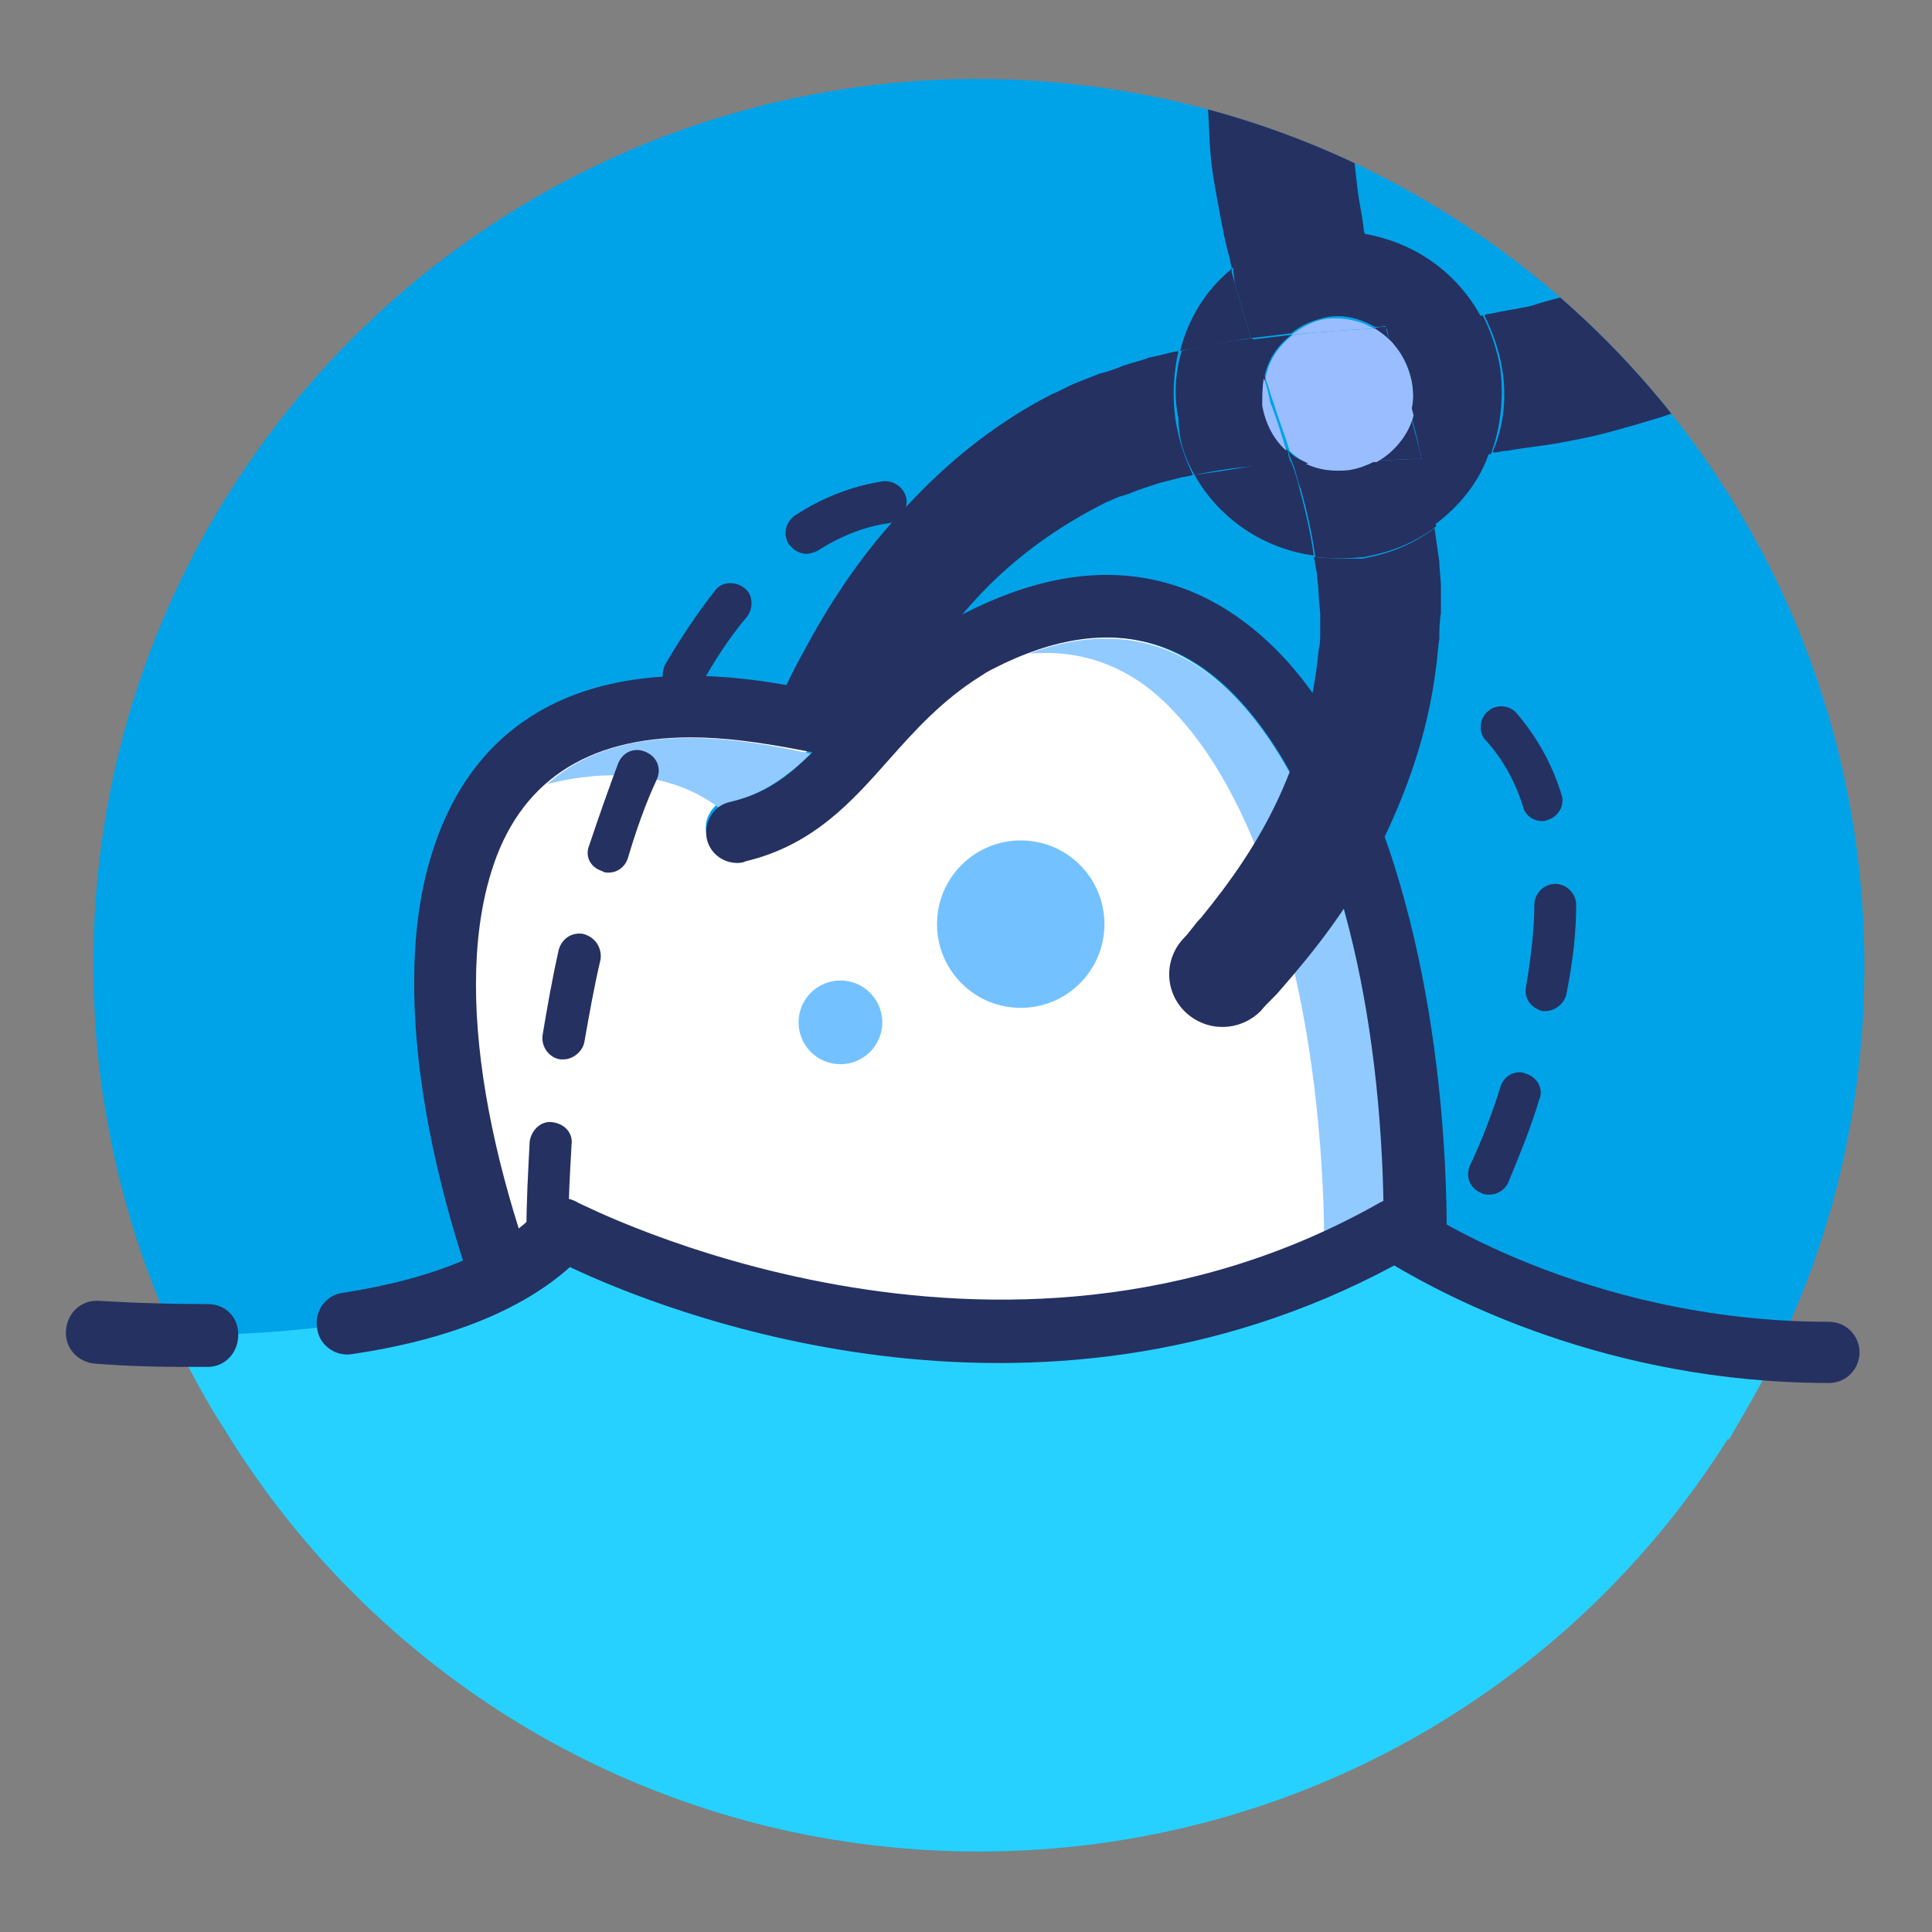
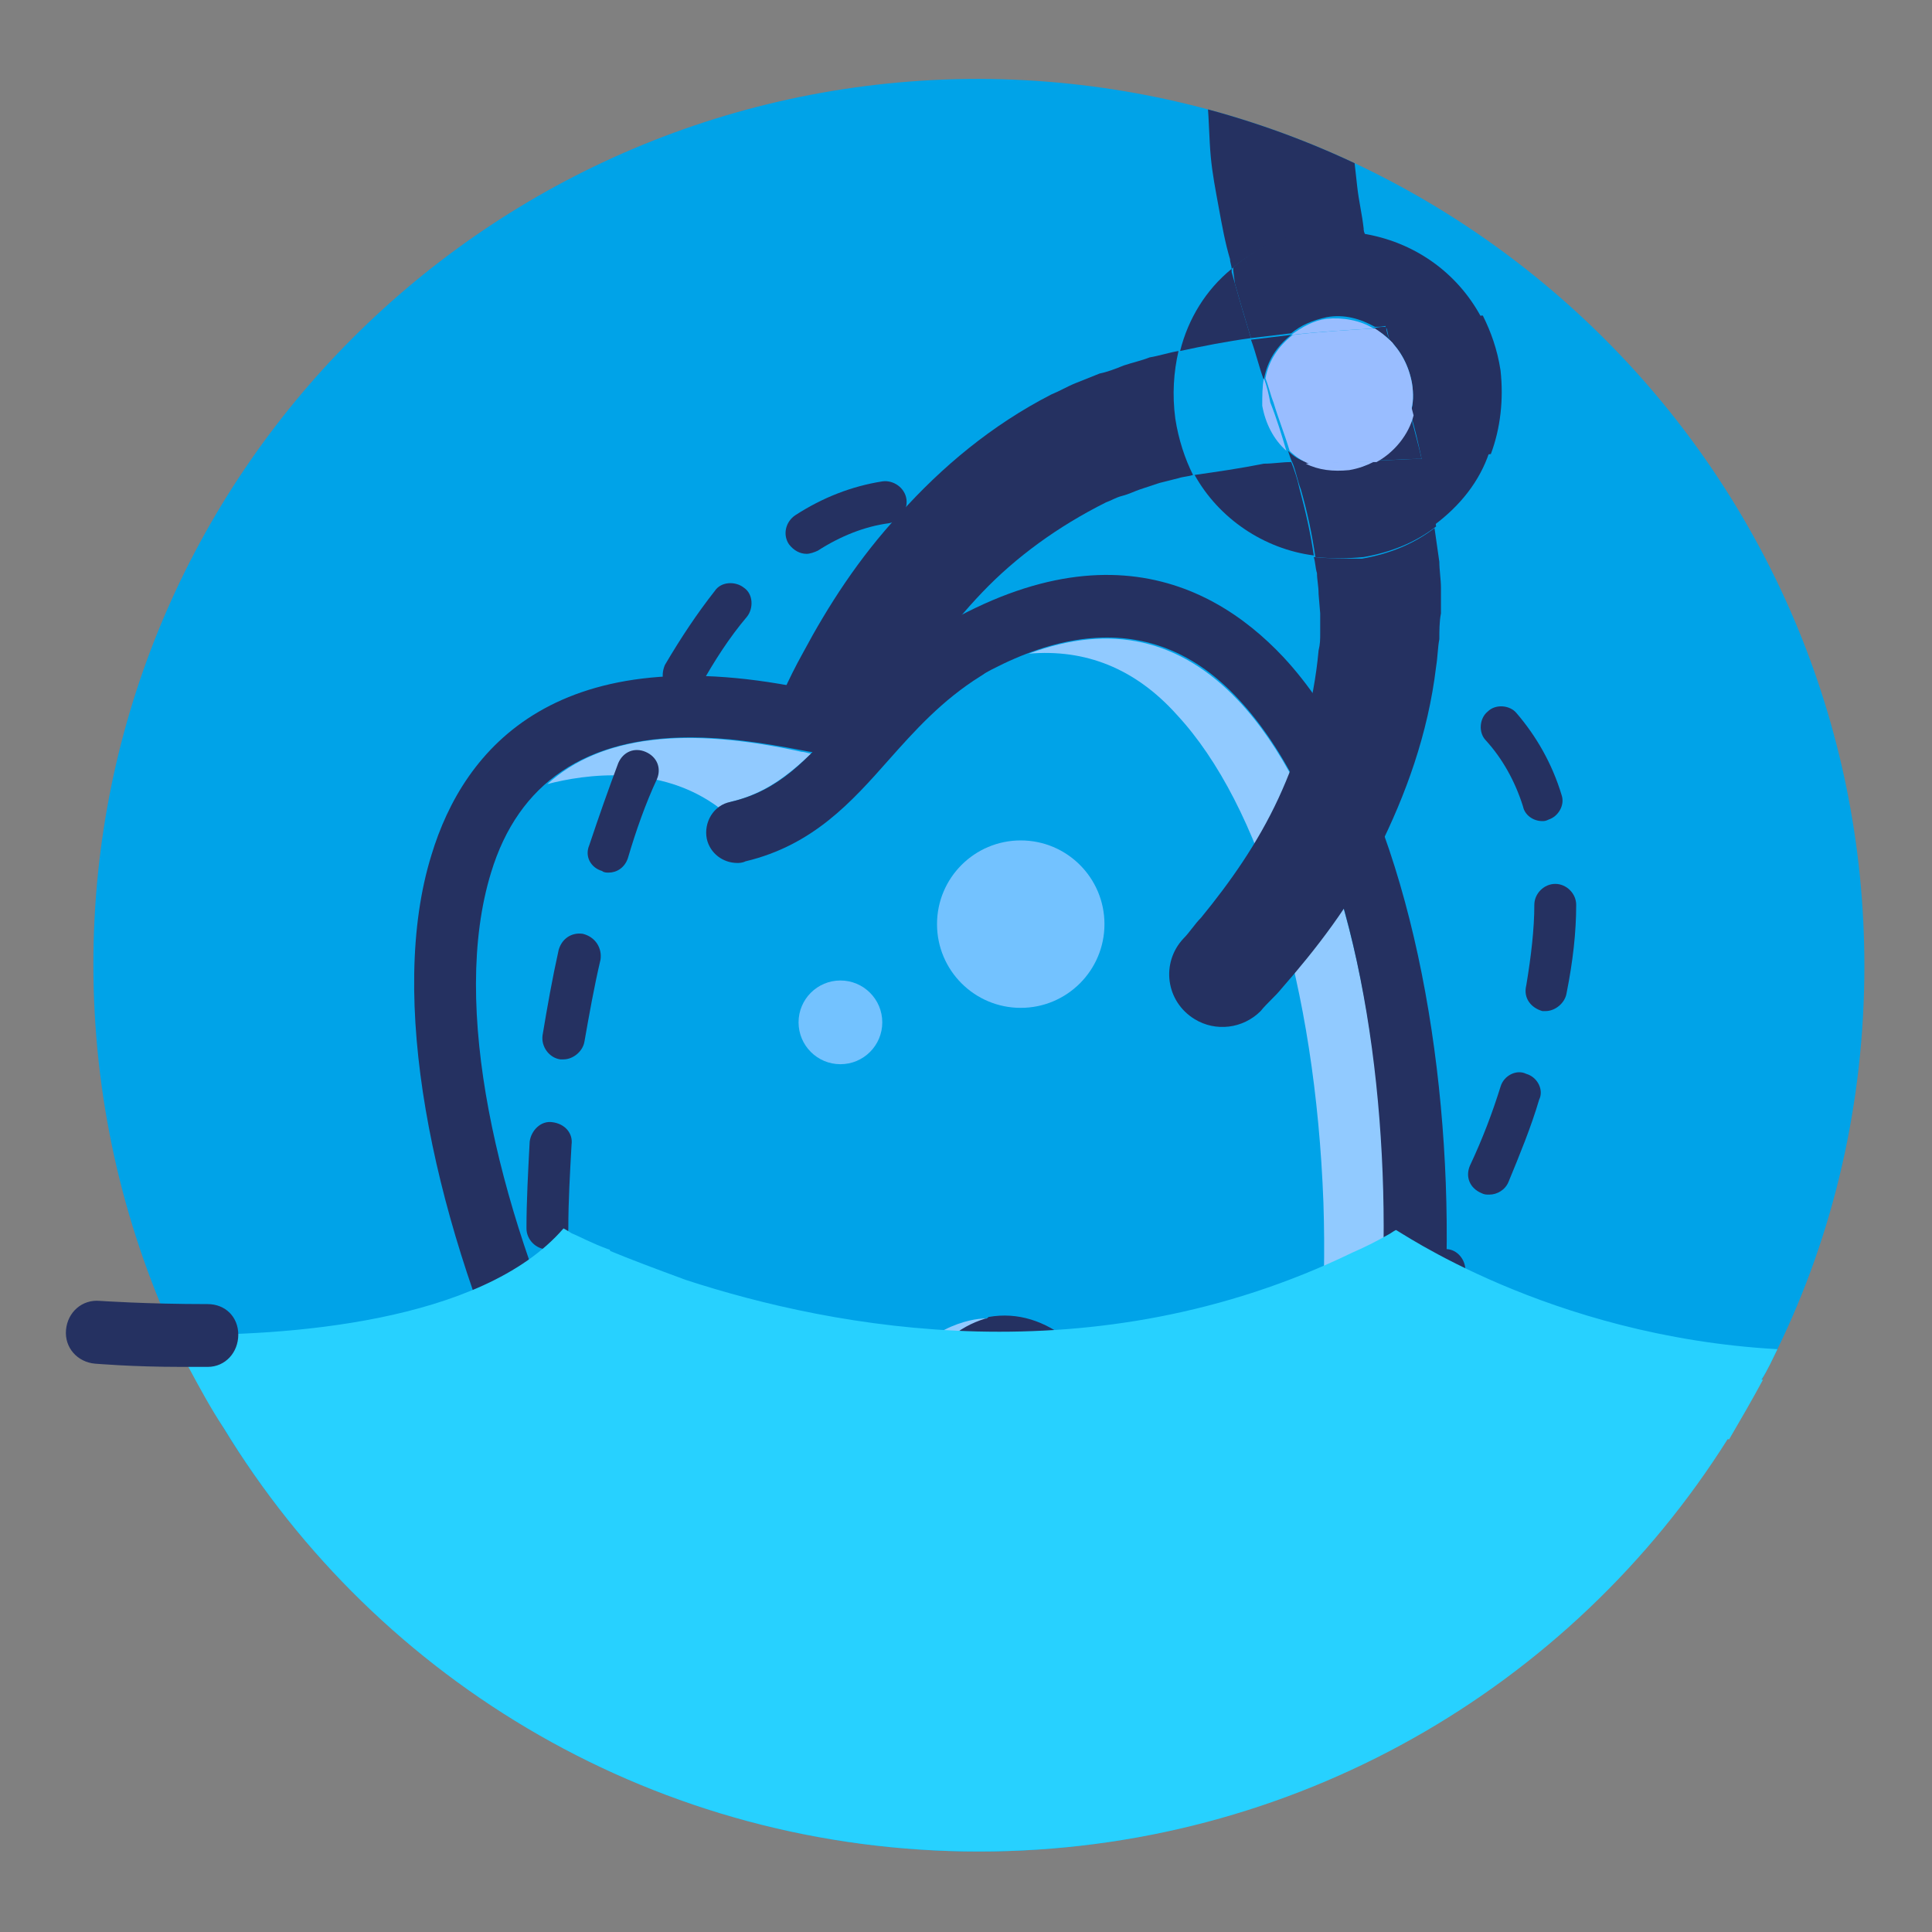
<svg xmlns="http://www.w3.org/2000/svg" xmlns:xlink="http://www.w3.org/1999/xlink" version="1.1" id="Layer_1" x="0px" y="0px" viewBox="0 0 120 120" style="enable-background:new 0 0 120 120;" xml:space="preserve">
  <rect x="0" y="0" width="120" height="120" fill="#808080" stroke="none" />
  <style type="text/css">
	.st0{fill:#00A3E8;}
	.st1{fill:#FFFFFF;}
	.st2{fill:#91CAFF;}
	.st3{fill:#253161;}
	.st4{fill:#73C2FF;}
	.st5{clip-path:url(#XMLID_2_);}
	.st6{fill:#99BDFF;}
	.st7{fill:#27D1FF;}
</style>
  <g id="XMLID_1134_">
    <g id="XMLID_1277_">
      <g id="XMLID_1279_">
        <path id="XMLID_1281_" class="st0" d="M115.8,60c0,8.5-1.9,16.6-5.4,23.8c-8.9,18.4-27.8,31.2-49.6,31.2     c-22.2,0-41.3-13.1-50-32.1c-3.2-7-5-14.8-5-23c0-30.4,24.6-55,55-55C91.2,5,115.8,29.6,115.8,60z" />
      </g>
    </g>
    <g id="t_16_">
      <g id="XMLID_1255_">
        <g id="XMLID_1271_">
          <g id="XMLID_1273_">
-             <path id="XMLID_1275_" class="st1" d="M52.7,107.7c0,0,0.1,0,0.1,0.1c1.1,0.4,2.3,0.3,3.1-0.3c0.7-0.6,1-1.5,0.9-2.8l-0.1-1.1       c-1-7.8-2.4-19.6,4.5-21.7l0.2-0.1c7.4-1.3,11.8,12.1,14,18.6c0.3,0.8,0.7,1.4,1.2,1.7c0.1,0.1,0.1,0.1,0.2,0.1       c0.1,0.1,0.1,0.1,0.2,0.1c0.1,0,0.2,0.1,0.3,0.1c1,0.2,2.1-0.2,2.9-1.1c3.8-4.2,6.1-15.3,5.7-27.6c-0.5-13.4-3.8-24.7-9.1-30.3       c-3.3-3.5-7.2-4.6-11.7-3.3c-0.2,0.1-0.3,0.1-0.5,0.1c-0.2,0.1-0.5,0.2-0.8,0.3l0,0c-1,0.4-2.1,0.9-3.2,1.5       c-2.3,1.5-4,3.3-5.6,5.1c-0.8,0.9-1.6,1.8-2.5,2.7c-1.4,1.4-3,2.5-5.1,3.3c-0.4,0.1-0.8,0.2-1.2,0.3c-1,0.2-2.1-0.4-2.3-1.5       c-0.2-0.8,0.1-1.5,0.7-2c0.2-0.2,0.5-0.3,0.7-0.4c2.1-0.5,3.5-1.6,5-3c-0.2,0-0.4-0.1-0.6-0.1c-7.2-1.6-12.5-0.9-15.8,2       c-1.6,1.3-2.7,3.2-3.5,5.5C25.4,70.8,42.1,103.2,52.7,107.7z" />
-           </g>
+             </g>
        </g>
        <g id="XMLID_1257_">
          <g id="XMLID_1267_">
            <path id="XMLID_1269_" class="st2" d="M76.6,102.2c0.2,0.2,0.5,0.3,0.8,0.3c1,0.2,2.1-0.2,2.9-1.1c3.8-4.2,6.1-15.3,5.7-27.6       c-0.5-13.4-3.8-24.7-9.1-30.3c-3.6-3.8-7.9-4.8-13-2.9c3.5-0.3,6.6,0.9,9.2,3.8c5.2,5.6,8.6,16.9,9.1,30.3       C82.6,86.8,80.4,97.9,76.6,102.2z" />
          </g>
          <g id="XMLID_1263_">
            <path id="XMLID_1265_" class="st2" d="M53,105.6c0.1,0.8,0,1.6-0.3,2.1c0,0,0.1,0,0.1,0.1c1.1,0.4,2.3,0.3,3.1-0.3       c0.7-0.6,1-1.5,0.9-2.8l-0.1-1.1c-0.9-7.1-0.3-18.3,4.7-21.7c-0.6-0.1-10.9,0.2-8.4,22.6L53,105.6z" />
          </g>
          <g id="XMLID_1259_">
            <path id="XMLID_1261_" class="st2" d="M34,48.7c2.3-0.6,7-1.3,10.7,1.5c0.2-0.2,0.5-0.3,0.7-0.4c2.1-0.5,3.5-1.6,5-3       c-0.2,0-0.4-0.1-0.6-0.1C42.6,45.1,37.3,45.7,34,48.7z" />
          </g>
        </g>
      </g>
      <g id="XMLID_1243_">
        <g id="XMLID_1248_">
          <path id="XMLID_1249_" class="st3" d="M54.2,111.9c-0.9,0-1.9-0.2-2.8-0.5C38,106,21.3,70.8,26.8,53.1c2-6.6,7.8-13.7,23.8-10.2      c1.1,0.2,2.3,0,3.2-0.8c12.9-10.2,21.2-6.3,25.9-1.3c12.7,13.6,13.1,52.5,3.4,63.2c-1.7,1.9-4.3,2.8-6.6,2.3      c-2.3-0.5-4-2.2-4.9-4.6c-4.5-13.5-7.7-16.2-9.5-16c-3.7,1.3-2.3,12.2-1.7,17.5l0.1,1.1c0.3,2.6-0.6,4.9-2.4,6.3      C57.1,111.4,55.7,111.9,54.2,111.9z M42.9,45.8c-6.5,0-10.7,2.8-12.4,8.4c-5.1,16.6,11.8,49.3,22.3,53.5      c1.1,0.4,2.3,0.4,3.1-0.2c0.7-0.6,1-1.5,0.9-2.8l-0.1-1.1c-1-7.8-2.4-19.6,4.5-21.7c0.1,0,0.1,0,0.2-0.1      c7.4-1.3,11.8,12.1,14,18.6c0.4,1.1,1.1,1.8,2,2c1,0.2,2.1-0.2,2.9-1.1c7.6-8.4,8.5-45.2-3.4-57.9c-5.2-5.6-12.2-5-20.6,1.7l0,0      c-1.8,1.5-4.2,2-6.5,1.5C47.2,46.1,45,45.8,42.9,45.8z" />
        </g>
        <g id="XMLID_1245_">
          <path id="XMLID_1246_" class="st3" d="M45.8,53.6c-0.9,0-1.7-0.6-1.9-1.5c-0.2-1,0.4-2.1,1.5-2.3c3-0.7,4.7-2.6,6.9-5.1      c1.7-2,3.7-4.2,6.5-5.9c0,0,0.1-0.1,0.2-0.1c0.9-0.5,2.1-0.2,2.6,0.7c0.5,0.9,0.2,2.1-0.7,2.6c-2.4,1.5-4.1,3.4-5.7,5.2      c-2.3,2.6-4.7,5.3-8.9,6.3C46.1,53.6,45.9,53.6,45.8,53.6z" />
        </g>
      </g>
      <g id="XMLID_1237_">
        <g id="XMLID_1240_">
          <circle id="XMLID_1241_" class="st4" cx="63.4" cy="57.4" r="5.2" />
        </g>
        <g id="XMLID_1238_">
          <circle id="XMLID_1239_" class="st4" cx="52.2" cy="63.5" r="2.6" />
        </g>
      </g>
    </g>
    <g id="XMLID_1209_">
      <g id="XMLID_1210_">
        <g id="XMLID_1235_">
          <path id="XMLID_1236_" class="st3" d="M39,53.3c-0.2,0.6-0.7,0.9-1.2,0.9c-0.1,0-0.3,0-0.4-0.1c-0.7-0.2-1.1-0.9-0.8-1.6      c0.6-1.8,1.2-3.5,1.8-5.1c0.3-0.7,1-1,1.7-0.7c0.7,0.3,1,1,0.7,1.7C40.1,49.9,39.5,51.6,39,53.3z" />
        </g>
        <g id="XMLID_1232_">
          <path id="XMLID_1234_" class="st3" d="M43.5,42.6c-0.2,0.4-0.7,0.7-1.1,0.7c-0.2,0-0.4-0.1-0.6-0.2c-0.6-0.4-0.8-1.1-0.5-1.8      c1-1.7,2-3.2,3.1-4.6c0.4-0.6,1.3-0.6,1.8-0.2c0.6,0.4,0.6,1.3,0.2,1.8C45.3,39.6,44.4,41,43.5,42.6z" />
        </g>
        <g id="XMLID_1229_">
          <path id="XMLID_1230_" class="st3" d="M37.3,59.6c-0.4,1.7-0.7,3.4-1,5.1c-0.1,0.6-0.7,1.1-1.3,1.1c-0.1,0-0.1,0-0.2,0      c-0.7-0.1-1.2-0.8-1.1-1.5c0.3-1.8,0.6-3.5,1-5.3c0.2-0.7,0.8-1.1,1.5-1C37,58.2,37.4,58.9,37.3,59.6z" />
        </g>
        <g id="XMLID_1226_">
          <path id="XMLID_1228_" class="st3" d="M55.2,32.5c-1.5,0.2-3,0.8-4.4,1.7c-0.2,0.1-0.5,0.2-0.7,0.2c-0.4,0-0.8-0.2-1.1-0.6      c-0.4-0.6-0.2-1.4,0.4-1.8c1.7-1.1,3.5-1.8,5.4-2.1c0.7-0.1,1.4,0.4,1.5,1.1C56.4,31.7,55.9,32.4,55.2,32.5z" />
        </g>
        <g id="XMLID_1224_">
          <path id="XMLID_1225_" class="st3" d="M35.1,89.4c-0.6,0-1.1-0.4-1.3-1C33.5,86.8,33.2,85,33,83c-0.1-0.7,0.4-1.3,1.2-1.4      c0.7-0.1,1.3,0.4,1.4,1.2c0.2,1.8,0.5,3.5,0.8,5c0.2,0.7-0.3,1.4-1,1.6C35.3,89.4,35.2,89.4,35.1,89.4z" />
        </g>
        <g id="XMLID_1222_">
          <path id="XMLID_1223_" class="st3" d="M35.5,71.1c-0.1,1.8-0.2,3.5-0.2,5.2c0,0.7-0.6,1.3-1.3,1.3h0c-0.7,0-1.3-0.6-1.3-1.3      c0-1.7,0.1-3.5,0.2-5.4c0.1-0.7,0.7-1.3,1.4-1.2C35.1,69.8,35.6,70.4,35.5,71.1z" />
        </g>
        <g id="XMLID_1220_">
          <path id="XMLID_1221_" class="st3" d="M86.5,84.6c-0.6-0.4-0.8-1.2-0.4-1.8c0.9-1.5,1.8-3,2.5-4.5c0.3-0.6,1.1-0.9,1.7-0.6      c0.6,0.3,0.9,1.1,0.6,1.7c-0.8,1.6-1.7,3.2-2.6,4.7c-0.2,0.4-0.7,0.6-1.1,0.6C87,84.7,86.7,84.7,86.5,84.6z" />
        </g>
        <g id="XMLID_1217_">
          <path id="XMLID_1218_" class="st3" d="M96.2,50.9C96,51,95.9,51,95.8,51c-0.6,0-1.1-0.4-1.2-0.9c-0.5-1.6-1.3-3-2.3-4.1      c-0.5-0.5-0.4-1.4,0.1-1.8c0.5-0.5,1.4-0.4,1.8,0.1c1.2,1.4,2.2,3.1,2.8,5.1C97.2,50,96.8,50.7,96.2,50.9z" />
        </g>
        <g id="XMLID_1213_">
          <path id="XMLID_1215_" class="st3" d="M94.8,61.2c0.3-1.8,0.5-3.5,0.5-5c0-0.7,0.6-1.3,1.3-1.3h0c0.7,0,1.3,0.6,1.3,1.3      c0,1.7-0.2,3.5-0.6,5.5c-0.1,0.6-0.7,1.1-1.3,1.1c-0.1,0-0.2,0-0.2,0C95.1,62.6,94.6,62,94.8,61.2z" />
        </g>
        <g id="XMLID_1211_">
          <path id="XMLID_1212_" class="st3" d="M93.2,67.5c0.2-0.7,1-1.1,1.6-0.8c0.7,0.2,1.1,1,0.8,1.6c-0.5,1.7-1.2,3.4-1.9,5.1      c-0.2,0.5-0.7,0.8-1.2,0.8c-0.2,0-0.3,0-0.5-0.1c-0.7-0.3-1-1-0.7-1.7C92.1,70.7,92.7,69.1,93.2,67.5z" />
        </g>
      </g>
    </g>
    <g id="XMLID_1151_">
      <defs>
        <path id="XMLID_1153_" d="M115.8,60c0,8.5-1.9,16.6-5.4,23.8c-8.9,18.4-27.8,31.2-49.6,31.2c-22.2,0-41.3-13.1-50-32.1     c-3.2-7-5-14.8-5-23c0-30.4,24.6-55,55-55C91.2,5,115.8,29.6,115.8,60z" />
      </defs>
      <clipPath id="XMLID_2_">
        <use xlink:href="#XMLID_1153_" style="overflow:visible;" />
      </clipPath>
      <g id="XMLID_1154_" class="st5">
        <g id="XMLID_1204_">
-           <path id="XMLID_1206_" class="st3" d="M143.3-16.9c-2.3-1.9-5.7-1.6-7.6,0.8l0,0c0,0-1.3,1.5-3.4,4.2c-1.1,1.3-2.4,2.9-4,4.8      c-0.8,0.9-1.6,1.9-2.5,2.9C124.9-3.1,124-2,123-1c-1,1.1-2,2.2-3,3.4c-0.5,0.6-1.1,1.2-1.6,1.7c-0.6,0.6-1.1,1.1-1.7,1.7      c-2.3,2.3-4.8,4.6-7.6,6.7c-2.7,2-5.7,3.8-8.9,5c-0.8,0.3-1.7,0.6-2.5,0.8c-0.9,0.2-1.7,0.4-2.6,0.7c-0.9,0.2-1.7,0.3-2.6,0.5      c-0.1,0-0.2,0-0.3,0.1c0.5,1,0.9,2.1,1.1,3.3c0.3,1.8,0.1,3.6-0.6,5.2l0.1,0c0.3,0,0.5-0.1,0.8-0.1c1.1-0.2,2.2-0.3,3.3-0.5      c1.1-0.2,2.1-0.4,3.2-0.7c1.1-0.3,2.1-0.6,3.1-0.9c4.2-1.4,8-3.5,11.3-5.8c3.4-2.3,6.3-4.8,8.9-7.2c0.7-0.6,1.3-1.2,1.9-1.8      c0.6-0.6,1.2-1.2,1.8-1.8c1.2-1.2,2.3-2.3,3.3-3.4c1.1-1.1,2.1-2.2,3-3.2c0.9-1,1.8-2,2.7-2.9c1.6-1.8,3.1-3.4,4.2-4.7      c2.3-2.6,3.7-4.1,3.7-4.1c0,0,0.1-0.1,0.1-0.2C146-11.6,145.6-15,143.3-16.9z" />
-         </g>
+           </g>
        <g id="XMLID_1201_">
          <path id="XMLID_1203_" class="st3" d="M73,26c-0.2-1.5-0.1-2.9,0.2-4.2c-0.6,0.1-1.2,0.3-1.8,0.4c-0.5,0.2-1,0.3-1.6,0.5      c-0.5,0.2-1,0.4-1.5,0.5c-0.5,0.2-1,0.4-1.5,0.6c-0.5,0.2-1,0.5-1.5,0.7c-3.7,1.9-6.8,4.5-9.4,7.4c-2.6,2.8-4.5,5.8-6,8.6      c-0.5,0.9-0.9,1.7-1.3,2.6c0.2,0,0.3,0,0.5,0c2.6,0,4.4,1.3,5.4,3c0.4-0.8,0.8-1.6,1.3-2.3c1.4-2.4,3.1-4.8,5.2-7      c2.1-2.2,4.7-4.1,7.7-5.6c0.3-0.1,0.6-0.3,1-0.4c0.4-0.1,0.8-0.3,1.1-0.4l1.2-0.4c0.4-0.1,0.8-0.2,1.2-0.3      c0.3-0.1,0.6-0.1,0.9-0.2C73.6,28.5,73.2,27.3,73,26z" />
        </g>
        <g id="XMLID_1198_">
          <path id="XMLID_1199_" class="st3" d="M84.7,14.4c0-0.1,0-0.2,0-0.2c-0.1-0.9-0.3-1.7-0.4-2.6c-0.1-0.9-0.2-1.8-0.3-2.7      c0-0.9-0.1-1.8-0.1-2.6c0-3.5,0.6-6.9,1.6-10.1c1-3.3,2.2-6.4,3.6-9.4c0.3-0.7,0.7-1.5,1-2.2c0.4-0.7,0.7-1.4,1.1-2.1      c0.7-1.4,1.4-2.7,2.1-4c0.7-1.3,1.4-2.5,2-3.7c0.7-1.2,1.3-2.3,1.9-3.3c1.2-2.1,2.3-3.9,3.1-5.4c1.8-3,2.8-4.7,2.8-4.7l0,0      c0-0.1,0.1-0.1,0.1-0.2c1.4-2.6,0.4-5.9-2.2-7.4c-2.6-1.4-5.9-0.4-7.4,2.2c0,0-0.9,1.8-2.6,4.9c-0.8,1.6-1.8,3.4-3,5.6      c-0.6,1.1-1.2,2.3-1.8,3.5c-0.6,1.2-1.3,2.5-1.9,3.9c-0.7,1.4-1.4,2.8-2,4.3c-0.3,0.8-0.7,1.5-1,2.3c-0.3,0.8-0.7,1.6-1,2.4      c-1.4,3.3-2.7,6.9-3.7,10.9C75.5-2.4,74.9,2,75,6.4c0.1,1.1,0.1,2.2,0.2,3.3c0.1,1.1,0.3,2.1,0.5,3.2c0.2,1.1,0.4,2.2,0.7,3.2      c0,0.2,0.1,0.4,0.1,0.6c1.4-1.2,3.1-2,5-2.3C82.6,14.2,83.7,14.3,84.7,14.4z" />
        </g>
        <g id="XMLID_1196_">
          <path id="XMLID_1197_" class="st3" d="M81.6,34.6c0.1,0.3,0.1,0.7,0.2,1c0,0.4,0.1,0.8,0.1,1.3l0.1,1.2c0,0.4,0,0.8,0,1.2      c0,0.4,0,0.7-0.1,1.1c-0.3,3.3-1.2,6.4-2.5,9.2c-1.3,2.8-3,5.2-4.8,7.4c-0.4,0.4-0.7,0.9-1.1,1.3c-1.4,1.5-1.1,3.9,0.7,5l0,0      c1.3,0.8,3,0.6,4.1-0.5c0.4-0.5,0.9-0.9,1.3-1.4c2.1-2.4,4.3-5.2,6-8.6c1.7-3.4,3.1-7.2,3.6-11.4c0.1-0.6,0.1-1.2,0.2-1.7      c0-0.5,0-1.1,0.1-1.6c0-0.5,0-1.1,0-1.6c0-0.5-0.1-1.1-0.1-1.6c-0.1-0.7-0.2-1.4-0.3-2.1c-1.3,1-2.8,1.6-4.5,1.9      C83.6,34.7,82.6,34.7,81.6,34.6z" />
        </g>
        <g id="XMLID_1194_">
          <path id="XMLID_1195_" class="st3" d="M84.9,15.6l0.3,1.5c0.2,1.1,0.5,2.2,0.9,3.3c1.2-0.1,2.3-0.2,3.4-0.3l1.5-0.2l0.7-0.1      c0.1,0,0.2,0,0.3-0.1c-1.5-2.8-4.2-4.7-7.4-5.2c0,0.1,0,0.3,0.1,0.4L84.9,15.6z" />
        </g>
        <g id="XMLID_1192_">
          <path id="XMLID_1193_" class="st3" d="M90.4,28.3c-0.7,0.1-1.4,0.1-2.1,0.1c0,0,0,0,0,0c0.3,1.4,0.6,2.8,0.8,4.2      c1.6-1.2,2.8-2.7,3.4-4.5l-0.7,0.1L90.4,28.3z" />
        </g>
        <g id="XMLID_1189_">
          <path id="XMLID_1190_" class="st3" d="M74.2,29.5c1.5,2.7,4.3,4.6,7.4,5c-0.2-1.4-0.5-2.7-0.9-4.2c-0.1-0.5-0.3-1.1-0.5-1.6      c-0.6,0-1.1,0.1-1.7,0.1C77,29.1,75.6,29.3,74.2,29.5z" />
        </g>
        <g id="XMLID_1185_">
          <path id="XMLID_1187_" class="st3" d="M77.7,21C77.7,21,77.7,21,77.7,21c-0.2-0.7-0.4-1.3-0.6-2l-0.4-1.4l-0.2-0.7      c0-0.1,0-0.1,0-0.2c-1.6,1.3-2.7,3.1-3.2,5.1C74.7,21.5,76.2,21.2,77.7,21z" />
        </g>
        <g id="XMLID_1183_">
-           <path id="XMLID_1184_" class="st3" d="M74.2,29.5c1.4-0.3,2.8-0.5,4.3-0.6c0.5,0,1.1-0.1,1.7-0.1C80.1,28.5,80,28.3,80,28      c-0.8-0.7-1.3-1.7-1.5-2.8c-0.1-0.6-0.1-1.1,0.1-1.7c-0.3-0.8-0.5-1.6-0.8-2.5c0,0,0,0,0,0c-1.5,0.2-3,0.4-4.4,0.8      c-0.4,1.3-0.5,2.8-0.2,4.2C73.2,27.3,73.6,28.5,74.2,29.5z" />
-         </g>
+           </g>
        <g id="XMLID_1181_">
          <path id="XMLID_1182_" class="st3" d="M92.1,19.6c-0.1,0-0.2,0-0.3,0.1L91,19.8L89.5,20c-1.1,0.1-2.2,0.3-3.4,0.3      c0.1,0.3,0.1,0.5,0.2,0.8c0.7,0.7,1.2,1.6,1.4,2.7c0.1,0.7,0.1,1.3-0.1,1.9c0.3,0.9,0.5,1.9,0.7,2.8c0.7,0,1.4-0.1,2.1-0.1      l1.5-0.1l0.7-0.1c0.6-1.6,0.8-3.4,0.6-5.2C93,21.7,92.6,20.6,92.1,19.6z" />
        </g>
        <g id="XMLID_1179_">
          <path id="XMLID_1180_" class="st3" d="M88.4,28.5C88.4,28.5,88.4,28.5,88.4,28.5c-1,0-2,0.1-3,0.1c-0.5,0.3-1,0.5-1.5,0.5      c-1,0.1-1.9,0-2.7-0.4c-0.3,0-0.6,0-0.9,0.1c0.2,0.5,0.3,1.1,0.5,1.6c0.4,1.4,0.7,2.8,0.9,4.2c1,0.1,2,0.1,3,0      c1.7-0.3,3.2-0.9,4.5-1.9C89,31.3,88.7,29.9,88.4,28.5z" />
        </g>
        <g id="XMLID_1177_">
          <path id="XMLID_1178_" class="st3" d="M76.7,17.6l0.4,1.4c0.2,0.7,0.4,1.3,0.6,2c0.8-0.1,1.7-0.2,2.5-0.3c0.6-0.5,1.3-0.8,2.2-1      c1.1-0.2,2.1,0.1,3,0.6c0.3,0,0.5,0,0.8-0.1c-0.3-1.1-0.6-2.2-0.9-3.3l-0.3-1.5l-0.2-0.7c0-0.2-0.1-0.3-0.1-0.4      c-1-0.2-2.1-0.2-3.1,0c-1.9,0.3-3.6,1.1-5,2.3c0,0.1,0,0.1,0,0.2L76.7,17.6z" />
        </g>
        <g id="XMLID_1175_">
          <path id="XMLID_1176_" class="st3" d="M80,28c0.1,0.3,0.2,0.6,0.3,0.8c0.3,0,0.6,0,0.9-0.1C80.7,28.6,80.3,28.3,80,28z" />
        </g>
        <g id="XMLID_1173_">
          <path id="XMLID_1174_" class="st3" d="M80.2,20.8c-0.8,0.1-1.7,0.2-2.5,0.3c0.3,0.8,0.5,1.7,0.8,2.5      C78.7,22.4,79.3,21.5,80.2,20.8z" />
        </g>
        <g id="XMLID_1171_">
          <path id="XMLID_1172_" class="st3" d="M86.3,21.1c-0.1-0.3-0.2-0.5-0.2-0.8c-0.2,0-0.5,0-0.8,0.1C85.7,20.6,86,20.8,86.3,21.1z" />
        </g>
        <g id="XMLID_1169_">
          <path id="XMLID_1170_" class="st3" d="M85.3,28.6c1,0,2-0.1,3-0.1c-0.2-0.9-0.5-1.9-0.7-2.8C87.3,26.9,86.5,28,85.3,28.6z" />
        </g>
        <g id="XMLID_1167_">
          <path id="XMLID_1168_" class="st6" d="M87.7,23.8c-0.2-1.1-0.7-2-1.4-2.7c0.4,1.5,0.9,3,1.3,4.5C87.8,25.1,87.8,24.4,87.7,23.8z      " />
        </g>
        <g id="XMLID_1163_">
          <path id="XMLID_1165_" class="st6" d="M78.5,23.5c-0.1,0.5-0.1,1.1-0.1,1.7c0.2,1.1,0.7,2.1,1.5,2.8c-0.3-1-0.6-2-1-3      C78.8,24.5,78.7,24,78.5,23.5z" />
        </g>
        <g id="XMLID_1160_">
          <path id="XMLID_1162_" class="st6" d="M82.4,19.8c-0.8,0.1-1.5,0.5-2.2,1c1.8-0.2,3.5-0.3,5.1-0.4      C84.5,19.9,83.4,19.7,82.4,19.8z" />
        </g>
        <g id="XMLID_1157_">
          <path id="XMLID_1158_" class="st6" d="M81.1,28.8c0.8,0.4,1.7,0.5,2.7,0.4c0.6-0.1,1.1-0.3,1.5-0.5c-0.4,0-0.8,0-1.1,0      C83.2,28.7,82.1,28.7,81.1,28.8z" />
        </g>
        <g id="XMLID_1155_">
          <path id="XMLID_1156_" class="st6" d="M85.4,20.4c-1.7,0.1-3.4,0.2-5.1,0.4c-0.9,0.7-1.5,1.6-1.7,2.7c0.2,0.5,0.3,1,0.5,1.5      c0.3,1,0.7,2,1,3c0.3,0.3,0.7,0.6,1.2,0.8c1,0,2-0.1,3.1-0.1c0.4,0,0.7,0,1.1,0c1.1-0.6,2-1.7,2.3-2.9c-0.4-1.6-0.9-3.1-1.3-4.5      C86,20.8,85.7,20.6,85.4,20.4z" />
        </g>
      </g>
    </g>
    <g id="XMLID_1136_">
      <g id="XMLID_1149_">
        <path id="XMLID_1150_" class="st7" d="M110.4,83.8c-0.3,0.6-0.6,1.3-1,1.9c-0.7,1.3-1.4,2.5-2.1,3.7     C97.6,104.8,80.4,115,60.8,115c-19.9,0-37.3-10.5-46.9-26.3c-0.8-1.2-1.5-2.5-2.2-3.8c-0.3-0.6-0.6-1.3-0.9-2     c6.8,0.1,19.1-0.7,24.2-6.6c0,0,0.2,0.1,0.5,0.3c0.5,0.2,1.2,0.6,2.3,1c0,0,0.1,0,0.1,0.1c1.2,0.5,2.8,1.1,4.7,1.8     c9.2,3,25.3,6.1,41.4-1.7c0.7-0.3,1.5-0.7,2.2-1.1c0.2-0.1,0.3-0.2,0.5-0.3C86.7,76.3,96.1,83,110.4,83.8z" />
      </g>
      <g id="XMLID_1144_">
        <g id="XMLID_1146_">
          <path id="XMLID_1148_" class="st7" d="M109.5,85.7c-0.7,1.3-1.4,2.5-2.1,3.7c-10.6-1.2-18.1-5.3-20.7-6.9      c-22.5,12.1-45.5,2.8-51.2,0.1c-5.2,4.7-14.6,5.9-21.5,6.2c-0.8-1.2-1.5-2.5-2.2-3.8c7.2-0.1,17.6-1.2,21.7-6      c0.6-0.7,1.6-0.9,2.4-0.5c0.3,0.1,26,13.5,49.8,0c0.6-0.4,1.5-0.3,2.1,0.1C87.9,78.7,96.5,84.6,109.5,85.7z" />
        </g>
      </g>
      <g id="XMLID_1140_">
        <path id="XMLID_1142_" class="st3" d="M11.3,84.9c-3.2,0-5.3-0.2-5.4-0.2c-1.1-0.1-1.9-1-1.8-2.1c0.1-1.1,1-1.9,2.1-1.8     c0,0,2.9,0.2,6.7,0.2c0,0,0,0,0,0c1.1,0,1.9,0.8,1.9,1.9c0,1.1-0.8,2-1.9,2C12.5,84.9,11.9,84.9,11.3,84.9z" />
      </g>
      <g id="XMLID_1138_">
-         <path id="XMLID_1139_" class="st3" d="M113.6,85.9c-13.8,0-23.8-5.4-27-7.3c-22.5,12.1-45.5,2.8-51.2,0.1     c-2.9,2.6-7.4,4.5-13.5,5.4c-1.1,0.2-2.1-0.6-2.2-1.6c-0.2-1.1,0.6-2.1,1.6-2.2c5.8-0.9,10-2.7,12.2-5.2c0.6-0.7,1.6-0.9,2.4-0.4     c0.3,0.1,26,13.5,49.8,0c0.7-0.4,1.5-0.3,2.1,0.1c0.1,0.1,10.5,7.3,25.8,7.3c0,0,0,0,0,0c1.1,0,1.9,0.9,1.9,1.9     C115.5,85,114.7,85.9,113.6,85.9C113.6,85.9,113.6,85.9,113.6,85.9z" />
-       </g>
+         </g>
    </g>
  </g>
</svg>